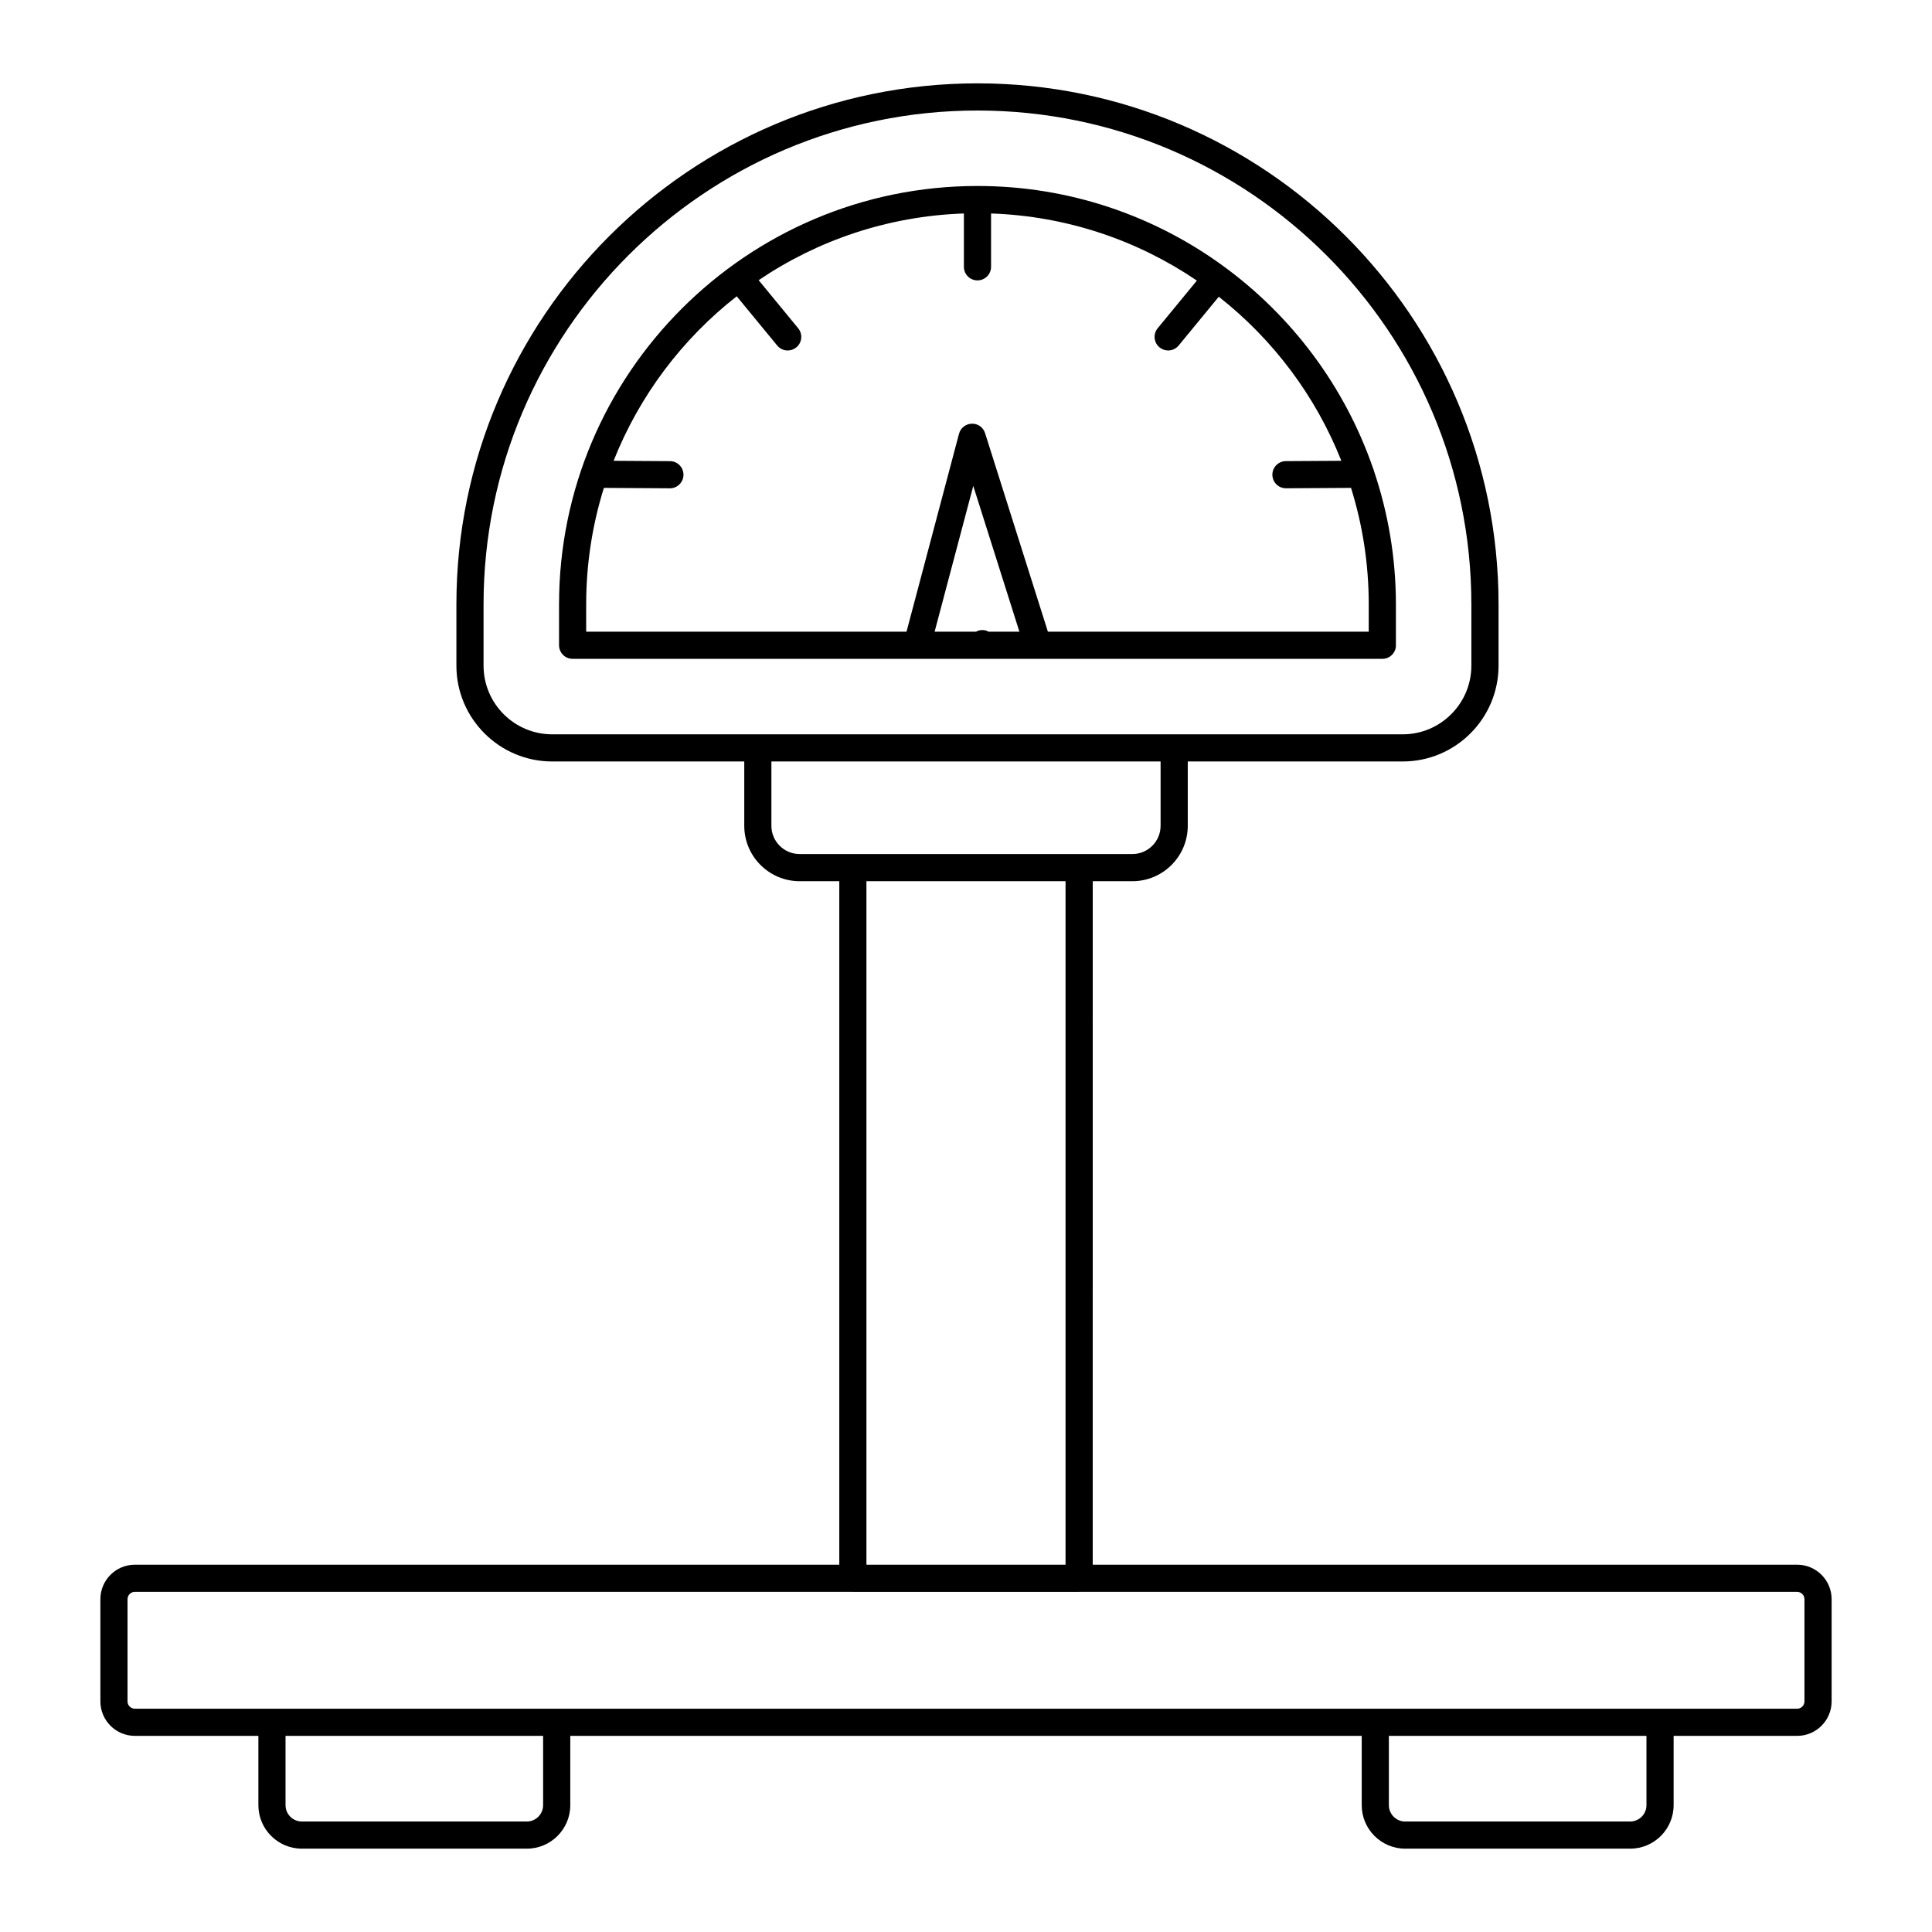
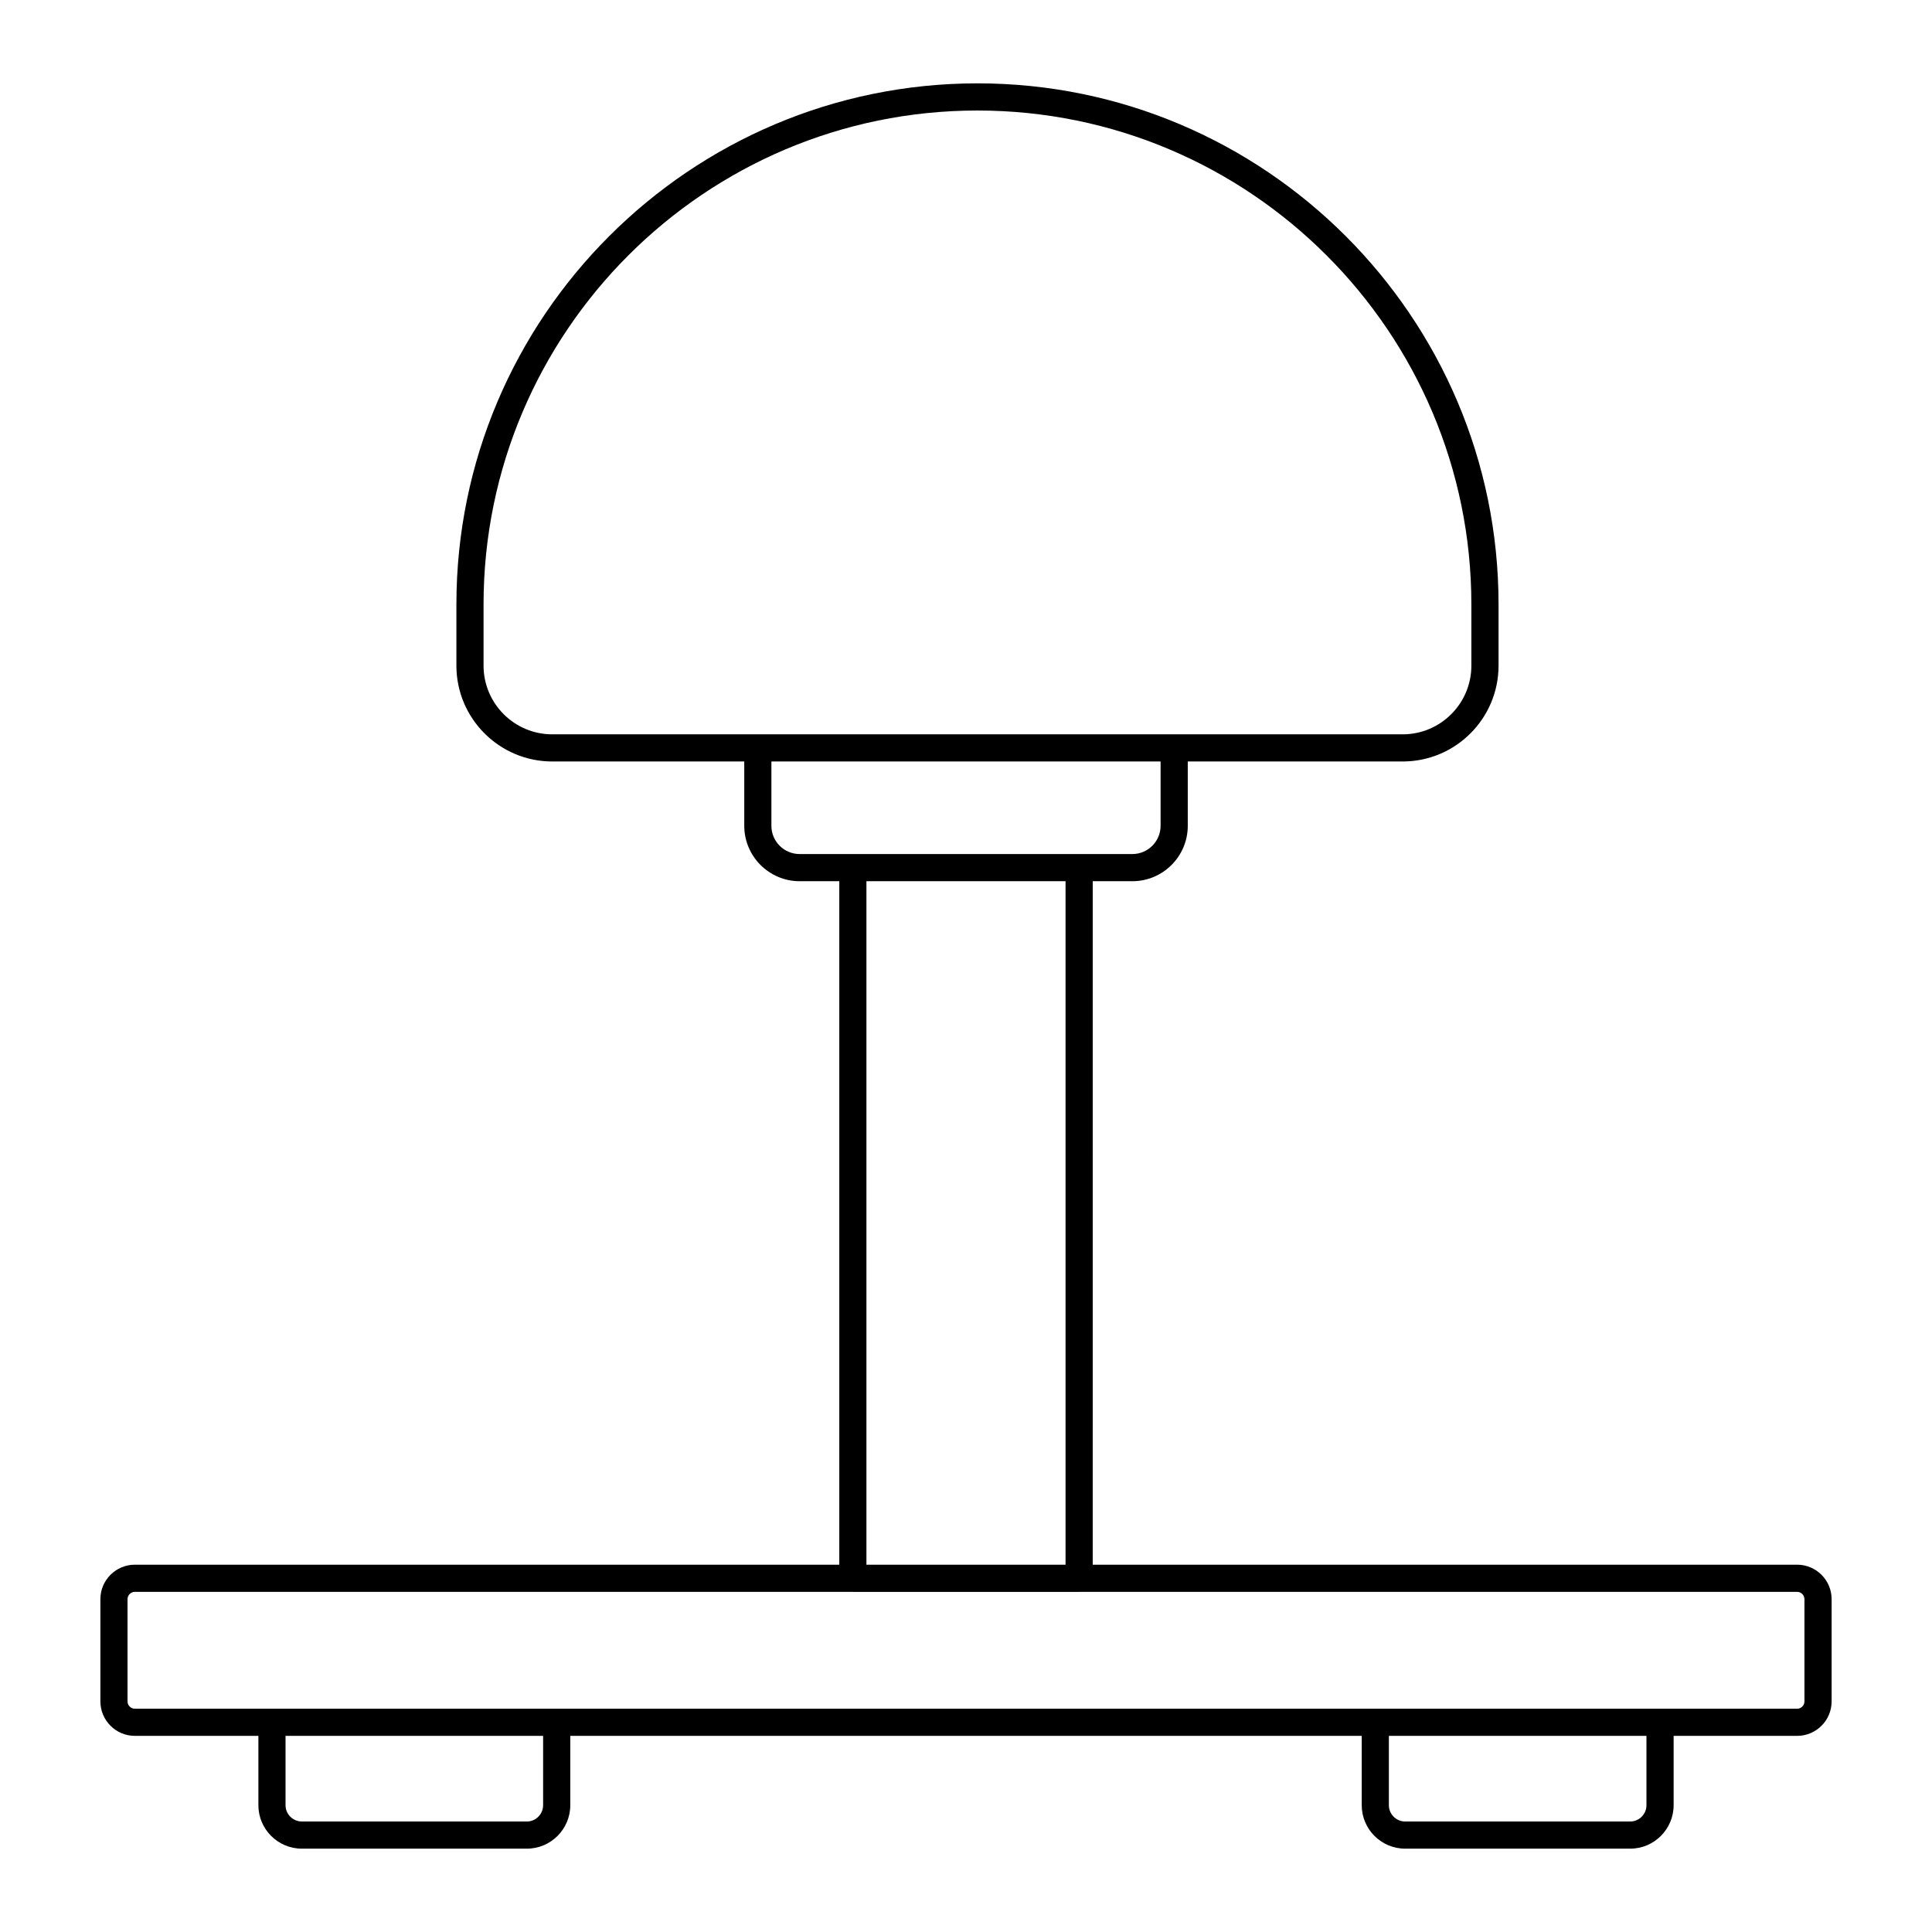
<svg xmlns="http://www.w3.org/2000/svg" fill="#000000" width="800px" height="800px" version="1.1" viewBox="144 144 512 512">
  <g>
    <path d="m179.74 558.66c-5.039 0-9.137 4.098-9.137 9.137v27.09c0 5.039 4.098 9.137 9.137 9.137h32.734v18.371c0 6.352 5.168 11.52 11.52 11.52h59.617c6.356 0 11.52-5.168 11.52-11.52v-18.371h209.74v18.371c0 6.352 5.168 11.52 11.52 11.52h59.617c6.356 0 11.52-5.168 11.52-11.52v-18.371h32.734c5.039 0 9.137-4.098 9.137-9.137v-27.09c0-5.039-4.098-9.137-9.137-9.137h-186.68l0.004-181.13h10.504c8.094 0 14.68-6.586 14.68-14.68v-17.051h56.969c14 0 25.391-11.391 25.391-25.391v-16.23c0-76.141-61.945-138.09-138.09-138.09-76.145 0-138.09 61.949-138.09 138.09v16.23c0 14 11.395 25.391 25.395 25.391h50.891v17.051c0 8.094 6.586 14.68 14.68 14.68h10.504v181.13zm108.19 63.734c0 2.383-1.941 4.324-4.324 4.324l-59.613-0.004c-2.383 0-4.324-1.941-4.324-4.324v-18.371h68.262zm292.4 0c0 2.383-1.941 4.324-4.324 4.324h-59.617c-2.383 0-4.324-1.941-4.324-4.324v-18.371h68.262zm-235.5-283.79h-54.488c-10.035 0-18.195-8.16-18.195-18.195v-16.23c-0.004-72.172 58.715-130.89 130.89-130.89 72.172 0 130.89 58.719 130.89 130.89v16.23c0 10.031-8.16 18.195-18.195 18.195zm11.078 31.727c-4.125 0-7.481-3.356-7.481-7.481v-17.051h103.14v17.051c0 4.125-3.356 7.481-7.481 7.481zm70.473 7.199v181.13h-52.77v-181.13zm-56.41 188.33c0.016 0 0.027 0.008 0.043 0.008h59.969c0.016 0 0.027-0.008 0.043-0.008h190.23c1.066 0 1.941 0.871 1.941 1.941v27.09c0 1.066-0.871 1.938-1.941 1.938h-111.79l-216.94-0.004h-111.79c-1.066 0-1.941-0.871-1.941-1.938v-27.09c0-1.07 0.871-1.941 1.941-1.941z" />
-     <path d="m513.93 315v-10.824c0-12.348-2.059-24.215-5.801-35.32-0.07-0.285-0.145-0.559-0.277-0.816-15.023-43.449-56.316-74.754-104.81-74.754-61.145 0-110.89 49.746-110.89 110.89v10.824c0 1.988 1.609 3.598 3.598 3.598h123.31 0.012 0.012 91.25c1.992 0.004 3.602-1.605 3.602-3.594zm-107.99-3.598c-0.078-0.039-0.141-0.109-0.223-0.145-0.648-0.289-1.367-0.359-2.086-0.215-0.215 0.035-0.469 0.109-0.684 0.215-0.098 0.031-0.184 0.098-0.277 0.145h-10.984l10.242-38.629 12.223 38.629zm100.79 0h-85.027l-16.645-52.605c-0.48-1.523-1.875-2.562-3.516-2.512-1.598 0.035-2.984 1.125-3.394 2.676l-13.91 52.441h-84.895v-7.227c0-10.75 1.645-21.121 4.695-30.879l17.473 0.109h0.02c1.98 0 3.586-1.598 3.598-3.574 0.012-1.988-1.59-3.609-3.578-3.621l-14.941-0.094c6.848-17.289 18.207-32.301 32.629-43.594l10.727 13.047c0.715 0.863 1.742 1.312 2.785 1.312 0.801 0 1.613-0.27 2.281-0.82 1.535-1.262 1.758-3.531 0.496-5.066l-10.477-12.742c15.633-10.582 34.297-16.988 54.391-17.68v14.137c0 1.988 1.609 3.598 3.598 3.598 1.988 0 3.598-1.609 3.598-3.598v-14.137c20.16 0.691 38.883 7.144 54.547 17.789l-10.391 12.629c-1.262 1.535-1.039 3.801 0.492 5.066 0.672 0.551 1.48 0.82 2.285 0.82 1.039 0 2.07-0.449 2.785-1.312l10.633-12.926c14.352 11.281 25.652 26.25 32.477 43.477l-14.695 0.09c-1.988 0.012-3.59 1.633-3.578 3.621 0.016 1.98 1.621 3.574 3.598 3.574h0.02l17.223-0.105c3.051 9.758 4.695 20.129 4.695 30.875z" />
  </g>
</svg>